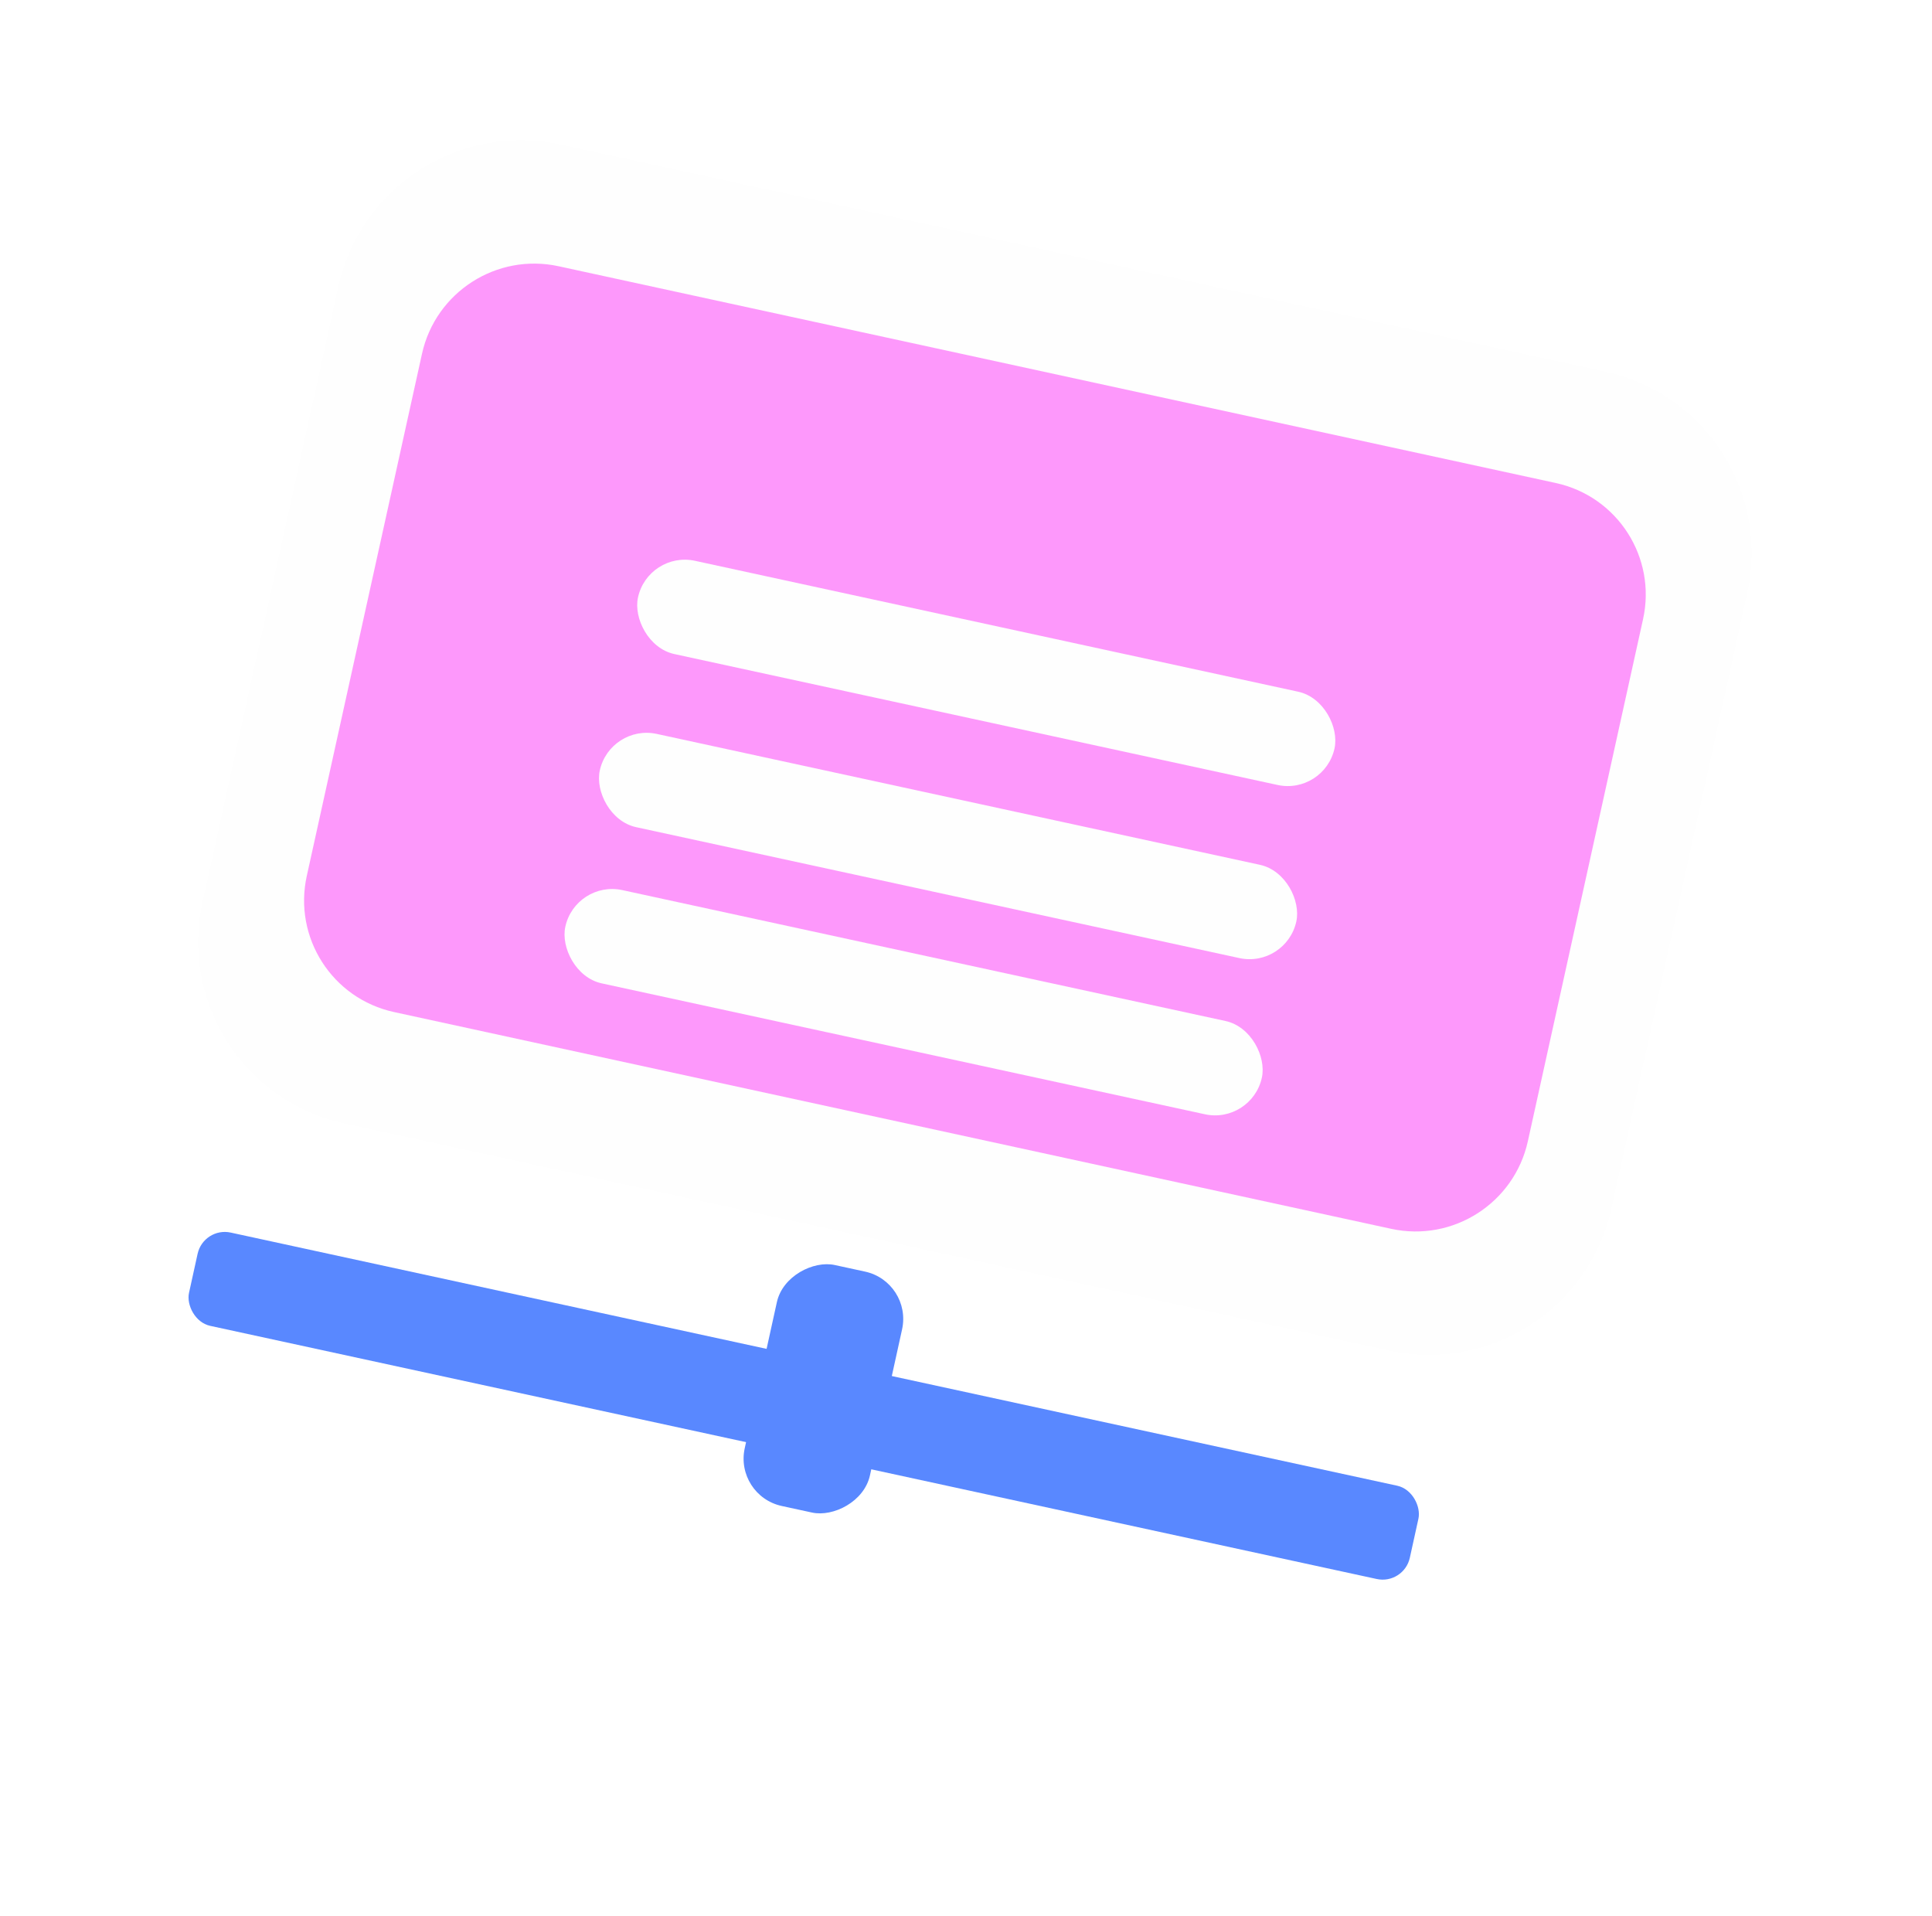
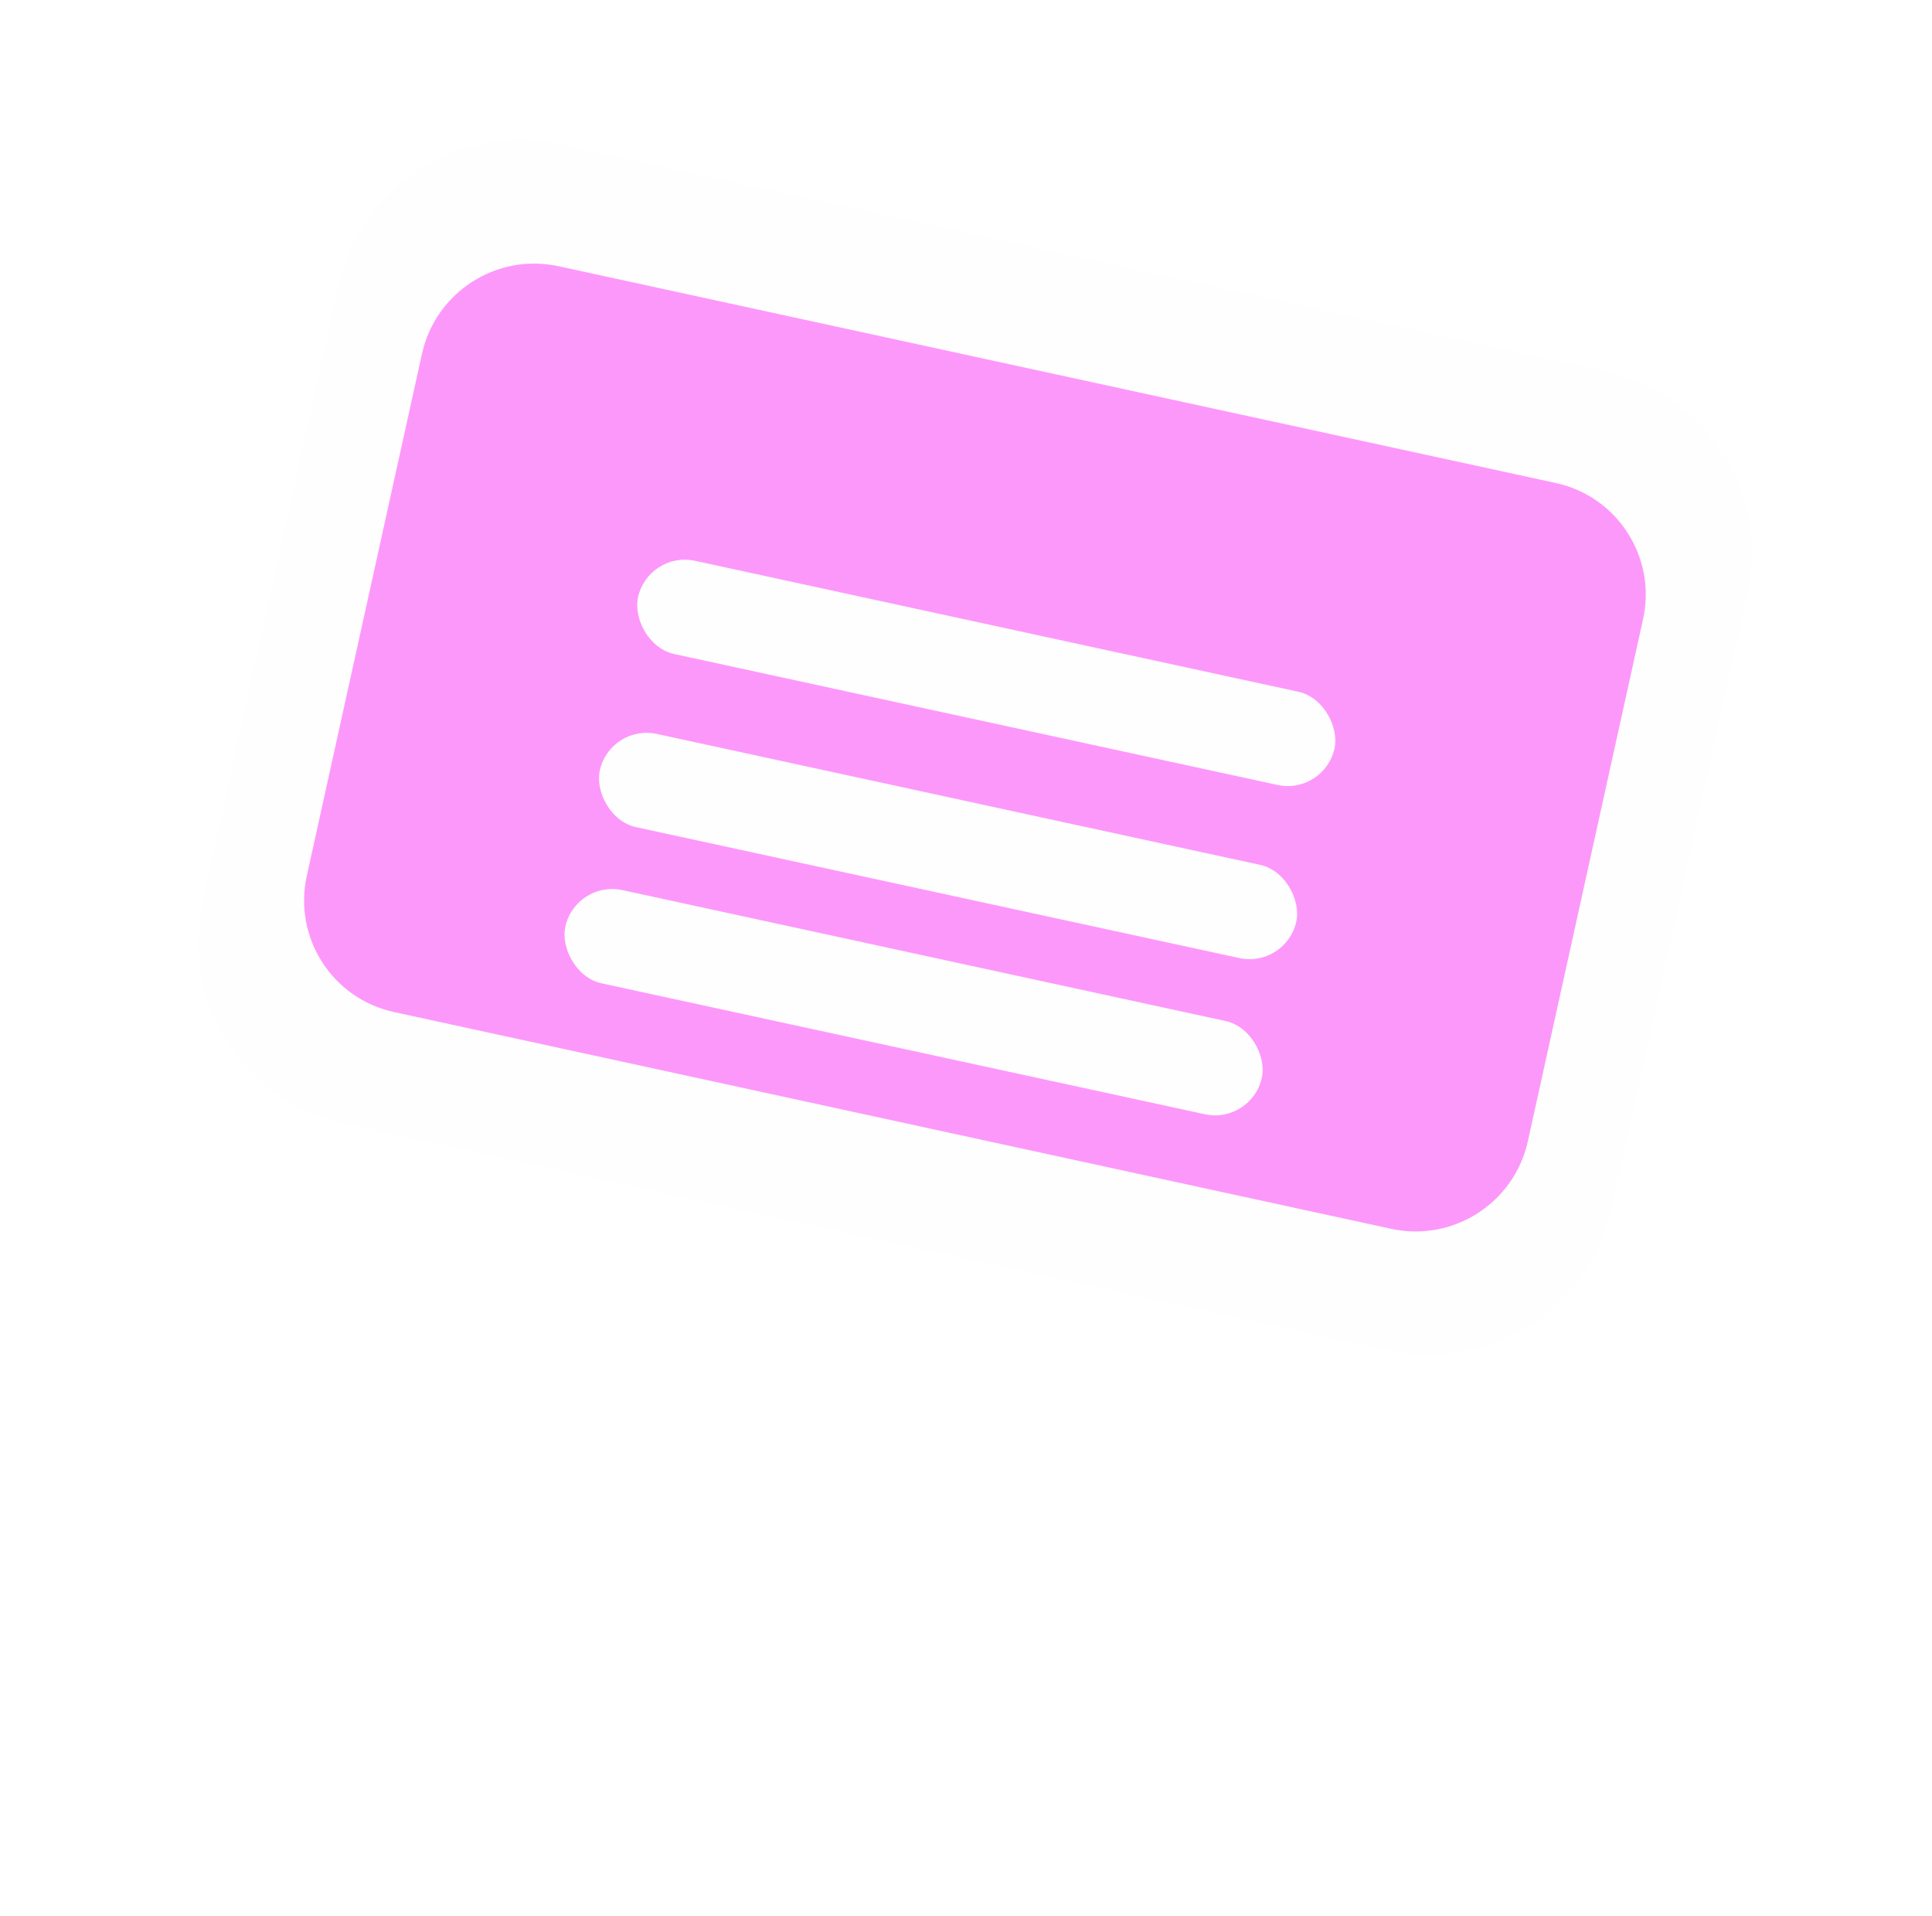
<svg xmlns="http://www.w3.org/2000/svg" width="237" height="235" viewBox="0 0 237 235" fill="none">
  <g filter="url(#filter0_i_8337_28194)">
-     <rect width="30.251" height="15.722" rx="5.958" transform="matrix(-0.215 0.977 -0.977 -0.212 107.77 154.254)" fill="#5988FF" />
-   </g>
+     </g>
  <g filter="url(#filter1_i_8337_28194)">
-     <rect width="153.284" height="11.71" rx="3.403" transform="matrix(-0.977 -0.212 0.215 -0.977 168.043 200.309)" fill="#5988FF" />
-   </g>
+     </g>
  <g filter="url(#filter2_i_8337_28194)">
-     <path d="M188.162 57.887C200.484 60.565 208.27 72.718 205.552 85.031L188.896 160.508C186.179 172.821 173.987 180.632 161.665 177.953L33.455 150.086C21.134 147.408 13.348 135.255 16.065 122.941L32.722 47.465C35.439 35.152 47.63 27.341 59.952 30.019L188.162 57.887Z" fill="#FEFEFE" />
+     <path d="M188.162 57.887C200.484 60.565 208.27 72.718 205.552 85.031L188.896 160.508C186.179 172.821 173.987 180.632 161.665 177.953L33.455 150.086C21.134 147.408 13.348 135.255 16.065 122.941L32.722 47.465C35.439 35.152 47.63 27.341 59.952 30.019L188.162 57.887" fill="#FEFEFE" />
  </g>
  <g filter="url(#filter3_i_8337_28194)">
    <path d="M182.071 71.539C189.654 73.187 194.445 80.666 192.773 88.243L178.64 152.283C176.968 159.86 169.466 164.667 161.883 163.018L39.555 136.429C31.973 134.781 27.181 127.302 28.854 119.725L42.986 55.686C44.658 48.108 52.161 43.302 59.743 44.95L182.071 71.539Z" fill="#FD98FB" />
  </g>
  <g filter="url(#filter4_i_8337_28194)">
    <rect width="87.451" height="11.71" rx="5.855" transform="matrix(0.977 0.212 -0.215 0.977 64.656 107.934)" fill="#FEFEFE" />
  </g>
  <g filter="url(#filter5_i_8337_28194)">
    <rect width="87.451" height="11.71" rx="5.855" transform="matrix(0.977 0.212 -0.215 0.977 68.883 88.777)" fill="#FEFEFE" />
  </g>
  <g filter="url(#filter6_i_8337_28194)">
    <rect width="87.451" height="11.71" rx="5.855" transform="matrix(0.977 0.212 -0.215 0.977 73.57 67.543)" fill="#FEFEFE" />
  </g>
  <defs>
    <filter id="filter0_i_8337_28194" x="87.031" y="152.043" width="23.764" height="33.602" filterUnits="userSpaceOnUse" color-interpolation-filters="sRGB">
      <feFlood flood-opacity="0" result="BackgroundImageFix" />
      <feBlend mode="normal" in="SourceGraphic" in2="BackgroundImageFix" result="shape" />
      <feColorMatrix in="SourceAlpha" type="matrix" values="0 0 0 0 0 0 0 0 0 0 0 0 0 0 0 0 0 0 127 0" result="hardAlpha" />
      <feOffset dx="4.17" dy="2.979" />
      <feGaussianBlur stdDeviation="6.554" />
      <feComposite in2="hardAlpha" operator="arithmetic" k2="-1" k3="1" />
      <feColorMatrix type="matrix" values="0 0 0 0 0.467 0 0 0 0 0.808 0 0 0 0 1 0 0 0 0.4 0" />
      <feBlend mode="normal" in2="shape" result="effect1_innerShadow_8337_28194" />
    </filter>
    <filter id="filter1_i_8337_28194" x="18.91" y="151.049" width="155.174" height="48.615" filterUnits="userSpaceOnUse" color-interpolation-filters="sRGB">
      <feFlood flood-opacity="0" result="BackgroundImageFix" />
      <feBlend mode="normal" in="SourceGraphic" in2="BackgroundImageFix" result="shape" />
      <feColorMatrix in="SourceAlpha" type="matrix" values="0 0 0 0 0 0 0 0 0 0 0 0 0 0 0 0 0 0 127 0" result="hardAlpha" />
      <feOffset dx="4.17" dy="-5.912" />
      <feGaussianBlur stdDeviation="8.211" />
      <feComposite in2="hardAlpha" operator="arithmetic" k2="-1" k3="1" />
      <feColorMatrix type="matrix" values="0 0 0 0 0.467 0 0 0 0 0.808 0 0 0 0 1 0 0 0 0.4 0" />
      <feBlend mode="normal" in2="shape" result="effect1_innerShadow_8337_28194" />
    </filter>
    <filter id="filter2_i_8337_28194" x="15.523" y="17.2" width="199.352" height="161.28" filterUnits="userSpaceOnUse" color-interpolation-filters="sRGB">
      <feFlood flood-opacity="0" result="BackgroundImageFix" />
      <feBlend mode="normal" in="SourceGraphic" in2="BackgroundImageFix" result="shape" />
      <feColorMatrix in="SourceAlpha" type="matrix" values="0 0 0 0 0 0 0 0 0 0 0 0 0 0 0 0 0 0 127 0" result="hardAlpha" />
      <feOffset dx="8.781" dy="-12.294" />
      <feGaussianBlur stdDeviation="8.781" />
      <feComposite in2="hardAlpha" operator="arithmetic" k2="-1" k3="1" />
      <feColorMatrix type="matrix" values="0 0 0 0 0 0 0 0 0 0 0 0 0 0 0 0 0 0 0.1 0" />
      <feBlend mode="normal" in2="shape" result="effect1_innerShadow_8337_28194" />
    </filter>
    <filter id="filter3_i_8337_28194" x="28.52" y="32.333" width="173.367" height="131.009" filterUnits="userSpaceOnUse" color-interpolation-filters="sRGB">
      <feFlood flood-opacity="0" result="BackgroundImageFix" />
      <feBlend mode="normal" in="SourceGraphic" in2="BackgroundImageFix" result="shape" />
      <feColorMatrix in="SourceAlpha" type="matrix" values="0 0 0 0 0 0 0 0 0 0 0 0 0 0 0 0 0 0 127 0" result="hardAlpha" />
      <feOffset dx="8.781" dy="-12.294" />
      <feGaussianBlur stdDeviation="8.781" />
      <feComposite in2="hardAlpha" operator="arithmetic" k2="-1" k3="1" />
      <feColorMatrix type="matrix" values="0 0 0 0 1 0 0 0 0 1 0 0 0 0 1 0 0 0 0.1 0" />
      <feBlend mode="normal" in2="shape" result="effect1_innerShadow_8337_28194" />
    </filter>
    <filter id="filter4_i_8337_28194" x="63.254" y="109.043" width="91.69" height="27.791" filterUnits="userSpaceOnUse" color-interpolation-filters="sRGB">
      <feFlood flood-opacity="0" result="BackgroundImageFix" />
      <feBlend mode="normal" in="SourceGraphic" in2="BackgroundImageFix" result="shape" />
      <feColorMatrix in="SourceAlpha" type="matrix" values="0 0 0 0 0 0 0 0 0 0 0 0 0 0 0 0 0 0 127 0" result="hardAlpha" />
      <feOffset dx="5.955" />
      <feGaussianBlur stdDeviation="5.955" />
      <feComposite in2="hardAlpha" operator="arithmetic" k2="-1" k3="1" />
      <feColorMatrix type="matrix" values="0 0 0 0 0 0 0 0 0 0 0 0 0 0 0 0 0 0 0.1 0" />
      <feBlend mode="normal" in2="shape" result="effect1_innerShadow_8337_28194" />
    </filter>
    <filter id="filter5_i_8337_28194" x="67.481" y="89.887" width="91.69" height="27.791" filterUnits="userSpaceOnUse" color-interpolation-filters="sRGB">
      <feFlood flood-opacity="0" result="BackgroundImageFix" />
      <feBlend mode="normal" in="SourceGraphic" in2="BackgroundImageFix" result="shape" />
      <feColorMatrix in="SourceAlpha" type="matrix" values="0 0 0 0 0 0 0 0 0 0 0 0 0 0 0 0 0 0 127 0" result="hardAlpha" />
      <feOffset dx="5.955" />
      <feGaussianBlur stdDeviation="5.955" />
      <feComposite in2="hardAlpha" operator="arithmetic" k2="-1" k3="1" />
      <feColorMatrix type="matrix" values="0 0 0 0 0 0 0 0 0 0 0 0 0 0 0 0 0 0 0.1 0" />
      <feBlend mode="normal" in2="shape" result="effect1_innerShadow_8337_28194" />
    </filter>
    <filter id="filter6_i_8337_28194" x="72.168" y="68.652" width="91.69" height="27.791" filterUnits="userSpaceOnUse" color-interpolation-filters="sRGB">
      <feFlood flood-opacity="0" result="BackgroundImageFix" />
      <feBlend mode="normal" in="SourceGraphic" in2="BackgroundImageFix" result="shape" />
      <feColorMatrix in="SourceAlpha" type="matrix" values="0 0 0 0 0 0 0 0 0 0 0 0 0 0 0 0 0 0 127 0" result="hardAlpha" />
      <feOffset dx="5.955" />
      <feGaussianBlur stdDeviation="5.955" />
      <feComposite in2="hardAlpha" operator="arithmetic" k2="-1" k3="1" />
      <feColorMatrix type="matrix" values="0 0 0 0 0 0 0 0 0 0 0 0 0 0 0 0 0 0 0.1 0" />
      <feBlend mode="normal" in2="shape" result="effect1_innerShadow_8337_28194" />
    </filter>
  </defs>
</svg>